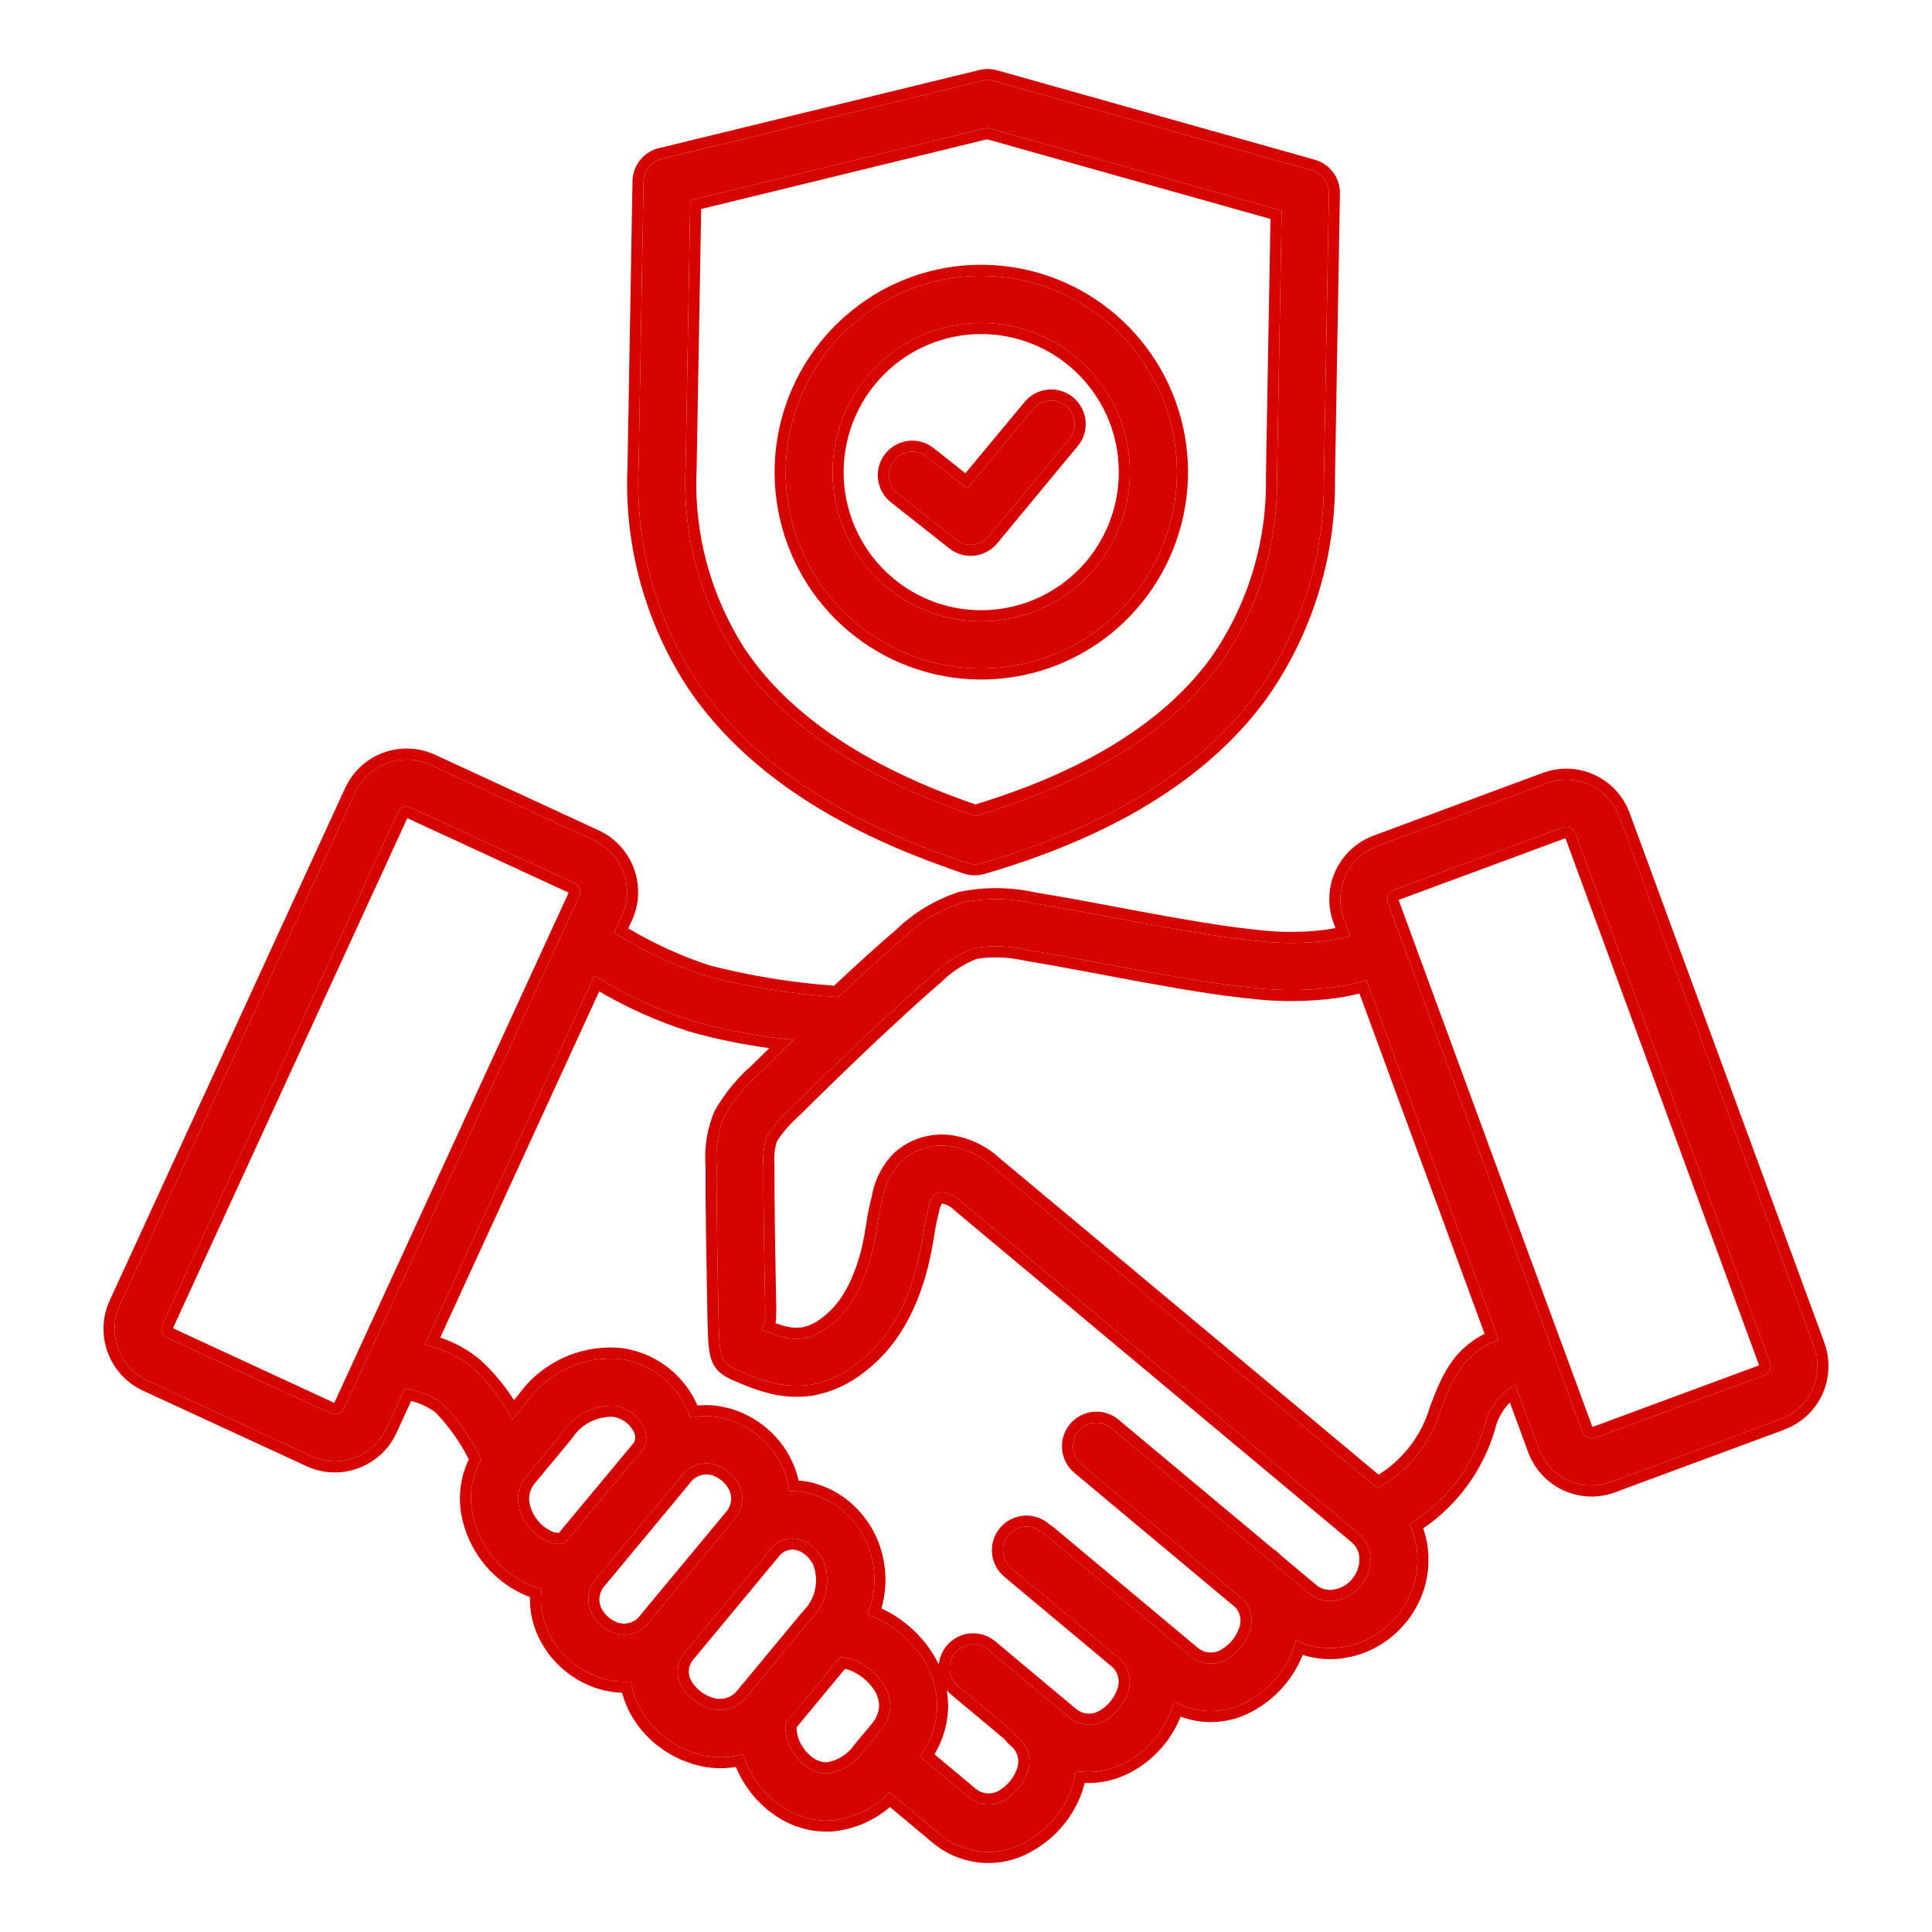
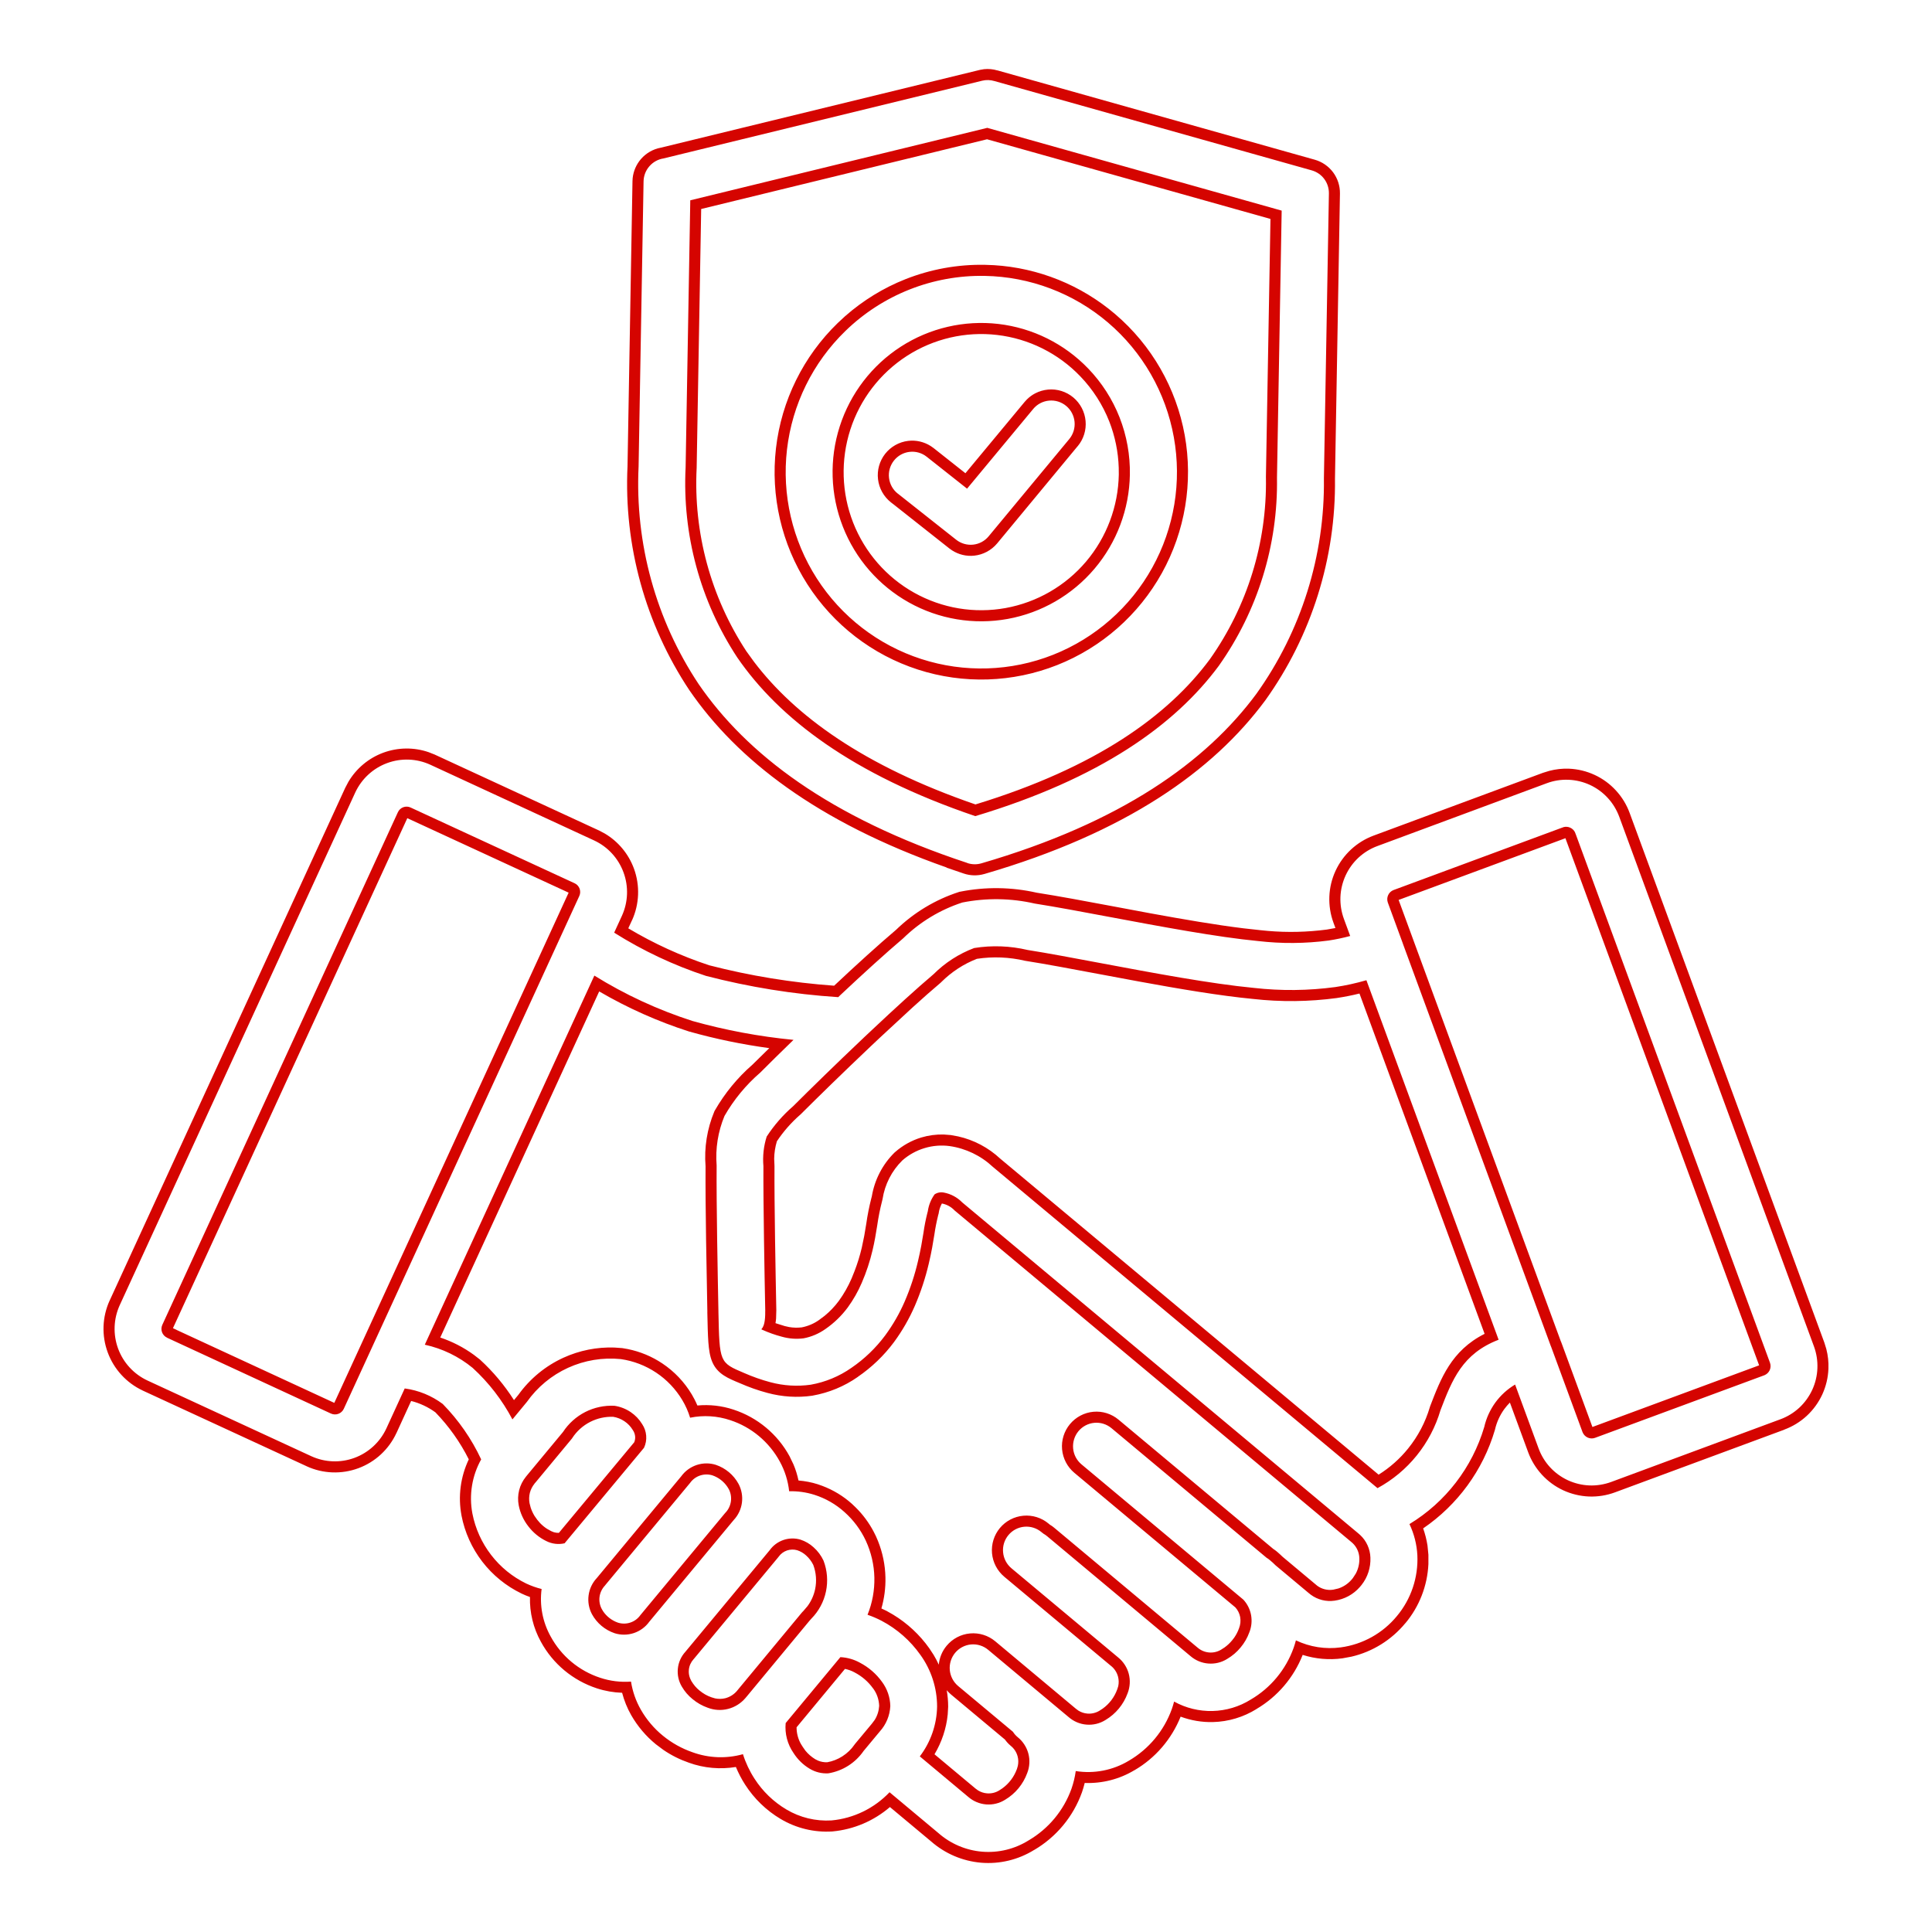
<svg xmlns="http://www.w3.org/2000/svg" width="56" height="56" viewBox="0 0 56 56" fill="none">
-   <path fill-rule="evenodd" clip-rule="evenodd" d="M31.542 10.682C30.85 9.962 29.93 9.506 28.94 9.39C27.95 9.275 26.95 9.507 26.111 10.048C25.273 10.589 24.647 11.405 24.341 12.357C24.035 13.309 24.067 14.338 24.432 15.269C24.797 16.2 25.473 16.975 26.344 17.462C27.214 17.949 28.227 18.118 29.208 17.94C30.189 17.762 31.078 17.248 31.724 16.486C32.37 15.724 32.732 14.76 32.75 13.76C32.76 13.193 32.659 12.629 32.452 12.1C32.245 11.572 31.935 11.09 31.542 10.682ZM26.023 14.308C25.881 14.197 25.79 14.033 25.769 13.854C25.747 13.675 25.798 13.495 25.909 13.353C26.02 13.211 26.183 13.119 26.361 13.098C26.54 13.076 26.72 13.127 26.861 13.239L28.031 14.164L29.948 11.854C30.005 11.785 30.075 11.728 30.154 11.687C30.233 11.645 30.32 11.62 30.409 11.612C30.498 11.604 30.587 11.613 30.673 11.64C30.758 11.667 30.837 11.71 30.905 11.767C30.974 11.825 31.031 11.895 31.072 11.974C31.113 12.054 31.139 12.14 31.147 12.23C31.155 12.319 31.145 12.409 31.119 12.494C31.092 12.58 31.049 12.659 30.992 12.728L28.655 15.547C28.542 15.683 28.381 15.769 28.205 15.787C28.03 15.805 27.854 15.754 27.716 15.645L26.026 14.309L26.023 14.308ZM18.819 47.008L21.266 44.06C21.396 43.922 21.479 43.747 21.505 43.559C21.53 43.37 21.496 43.179 21.407 43.011C21.265 42.751 21.03 42.554 20.749 42.459C20.569 42.402 20.375 42.404 20.195 42.463C20.015 42.523 19.858 42.637 19.746 42.791L17.3 45.739C17.17 45.877 17.086 46.052 17.061 46.24C17.035 46.429 17.069 46.62 17.158 46.788C17.3 47.048 17.535 47.245 17.816 47.34C17.996 47.397 18.191 47.395 18.371 47.336C18.551 47.276 18.708 47.162 18.819 47.008ZM4.843 38.775L9.594 40.973C9.662 41.004 9.739 41.006 9.809 40.98C9.843 40.968 9.875 40.948 9.901 40.923C9.928 40.899 9.949 40.869 9.965 40.835L16.791 25.972C16.807 25.939 16.815 25.903 16.817 25.866C16.818 25.829 16.812 25.793 16.8 25.758C16.787 25.724 16.768 25.692 16.743 25.665C16.718 25.638 16.688 25.616 16.654 25.601L11.903 23.407C11.87 23.391 11.834 23.382 11.797 23.381C11.76 23.379 11.723 23.385 11.688 23.398C11.654 23.411 11.623 23.43 11.596 23.455C11.569 23.48 11.548 23.51 11.533 23.543L4.705 38.401C4.674 38.469 4.671 38.547 4.697 38.617C4.723 38.686 4.775 38.742 4.842 38.773L4.843 38.775ZM22.775 49.941C22.744 50.249 22.825 50.558 23.001 50.812C23.119 50.998 23.278 51.153 23.466 51.266C23.629 51.365 23.819 51.412 24.009 51.401C24.215 51.367 24.412 51.292 24.588 51.18C24.764 51.068 24.915 50.922 25.034 50.75L25.502 50.187C25.686 49.985 25.793 49.724 25.806 49.451C25.801 49.198 25.717 48.953 25.566 48.75C25.399 48.517 25.179 48.327 24.925 48.194C24.751 48.098 24.557 48.043 24.359 48.033L22.773 49.946L22.775 49.941ZM23.458 46.985L21.657 49.159C21.638 49.179 21.619 49.201 21.603 49.223C21.471 49.376 21.296 49.485 21.101 49.534C20.907 49.584 20.701 49.571 20.513 49.499C20.354 49.443 20.206 49.359 20.076 49.251C19.95 49.15 19.843 49.025 19.762 48.885C19.669 48.728 19.629 48.546 19.648 48.365C19.666 48.183 19.743 48.013 19.865 47.879L22.312 44.931C22.41 44.794 22.549 44.692 22.709 44.637C22.868 44.583 23.041 44.579 23.202 44.627C23.343 44.673 23.472 44.748 23.581 44.848C23.703 44.956 23.801 45.088 23.87 45.235C23.979 45.52 24.004 45.831 23.941 46.129C23.879 46.428 23.731 46.702 23.517 46.918C23.496 46.939 23.476 46.962 23.458 46.985ZM44.955 39.023C44.965 39.047 44.974 39.071 44.982 39.096L45.871 41.512C45.898 41.581 45.951 41.637 46.018 41.668C46.086 41.699 46.163 41.702 46.232 41.677L51.141 39.862C51.209 39.835 51.265 39.782 51.296 39.715C51.326 39.647 51.329 39.57 51.304 39.5L45.681 24.2C45.669 24.174 45.658 24.146 45.649 24.118C45.62 24.062 45.572 24.017 45.514 23.991C45.456 23.964 45.391 23.958 45.329 23.972C45.302 23.983 45.275 23.993 45.248 24.001L40.391 25.799C40.357 25.812 40.326 25.832 40.299 25.857C40.273 25.882 40.251 25.912 40.236 25.946C40.205 26.013 40.202 26.09 40.227 26.161L40.648 27.309C40.653 27.32 40.657 27.332 40.661 27.343L40.661 27.347L44.954 39.024L44.955 39.023ZM15.285 42.753L16.318 41.508C16.479 41.262 16.701 41.062 16.963 40.928C17.224 40.795 17.516 40.733 17.809 40.747C17.979 40.772 18.14 40.835 18.282 40.931C18.416 41.022 18.53 41.141 18.614 41.28C18.681 41.38 18.721 41.495 18.73 41.615C18.74 41.736 18.718 41.856 18.667 41.965L16.365 44.733C16.185 44.775 15.996 44.751 15.831 44.667C15.629 44.568 15.453 44.423 15.316 44.244C15.175 44.065 15.078 43.855 15.035 43.631C15.007 43.486 15.012 43.337 15.048 43.193C15.084 43.05 15.152 42.917 15.245 42.802C15.259 42.786 15.272 42.77 15.285 42.753ZM25.029 30.084C25.116 30.003 25.202 29.921 25.288 29.841C25.933 29.234 26.569 28.653 27.059 28.238C27.394 27.904 27.795 27.645 28.237 27.479C28.753 27.396 29.28 27.416 29.788 27.536C30.355 27.625 31.116 27.768 31.934 27.922C33.425 28.202 35.1 28.516 36.344 28.635C37.13 28.724 37.924 28.716 38.708 28.61C39.011 28.564 39.312 28.498 39.606 28.412L43.438 38.833C42.383 39.239 42.091 39.996 41.753 40.876C41.612 41.355 41.378 41.8 41.065 42.188C40.752 42.576 40.366 42.897 39.928 43.135L28.778 33.822C28.432 33.498 27.996 33.288 27.527 33.22C27.282 33.187 27.033 33.207 26.797 33.279C26.56 33.35 26.341 33.472 26.155 33.635C25.848 33.937 25.646 34.331 25.581 34.758L25.567 34.815C25.507 35.048 25.46 35.285 25.426 35.524C25.39 35.752 25.35 35.996 25.291 36.24C25.215 36.563 25.111 36.878 24.979 37.182C24.871 37.435 24.734 37.675 24.572 37.898C24.392 38.14 24.174 38.351 23.926 38.522C23.736 38.657 23.52 38.749 23.292 38.792C23.081 38.819 22.867 38.803 22.662 38.745C22.468 38.694 22.279 38.627 22.097 38.545C22.002 38.506 22.189 38.584 22.18 38.011L22.181 37.987C22.16 36.945 22.122 34.872 22.128 33.801C22.103 33.511 22.135 33.22 22.223 32.944C22.437 32.615 22.696 32.318 22.992 32.062C23.489 31.566 24.221 30.85 24.976 30.135C24.993 30.121 25.009 30.106 25.024 30.09L25.029 30.084ZM37.562 47.548C37.544 47.621 37.521 47.693 37.496 47.765C37.27 48.396 36.829 48.927 36.251 49.264C35.92 49.471 35.539 49.584 35.149 49.594C34.759 49.604 34.374 49.51 34.032 49.321C34.014 49.393 33.991 49.464 33.967 49.535C33.741 50.166 33.3 50.697 32.722 51.034C32.26 51.313 31.714 51.42 31.181 51.335C31.157 51.509 31.116 51.68 31.058 51.846C30.832 52.477 30.391 53.008 29.814 53.345C29.412 53.596 28.94 53.711 28.468 53.672C27.997 53.633 27.55 53.442 27.195 53.128L25.784 51.949C25.34 52.416 24.743 52.706 24.103 52.766C23.643 52.794 23.186 52.683 22.791 52.447C22.42 52.226 22.105 51.922 21.871 51.558C21.727 51.337 21.614 51.097 21.535 50.846C21.053 50.98 20.542 50.961 20.073 50.79C19.761 50.682 19.47 50.52 19.214 50.31C18.957 50.101 18.741 49.845 18.576 49.557C18.432 49.306 18.335 49.029 18.29 48.742C17.989 48.764 17.686 48.727 17.399 48.632C16.784 48.431 16.269 48.002 15.96 47.432C15.728 47.014 15.636 46.532 15.699 46.058C15.546 46.02 15.397 45.967 15.254 45.9C14.854 45.706 14.505 45.422 14.234 45.069C13.963 44.717 13.777 44.306 13.692 43.868C13.591 43.332 13.681 42.777 13.947 42.301C13.669 41.706 13.292 41.163 12.832 40.694C12.509 40.453 12.13 40.298 11.731 40.245L11.199 41.404C11.016 41.799 10.684 42.105 10.277 42.256C9.869 42.407 9.419 42.39 9.024 42.209L4.272 40.014C3.879 39.83 3.573 39.498 3.423 39.089C3.273 38.68 3.29 38.228 3.47 37.832L10.297 22.971C10.481 22.576 10.812 22.27 11.22 22.119C11.627 21.968 12.078 21.985 12.473 22.166L17.224 24.362C17.618 24.546 17.923 24.878 18.073 25.287C18.224 25.696 18.207 26.148 18.027 26.544L17.802 27.034C18.634 27.558 19.527 27.979 20.461 28.286C21.717 28.612 23.001 28.819 24.296 28.903L24.354 28.847C25.009 28.231 25.662 27.637 26.18 27.197C26.664 26.724 27.25 26.369 27.893 26.16C28.587 26.022 29.303 26.032 29.992 26.19C30.62 26.289 31.373 26.43 32.181 26.582C33.639 26.855 35.277 27.163 36.469 27.277C37.147 27.356 37.831 27.351 38.508 27.262C38.72 27.23 38.929 27.186 39.136 27.13L38.953 26.633C38.879 26.43 38.845 26.215 38.853 25.999C38.862 25.784 38.913 25.572 39.003 25.376C39.093 25.18 39.221 25.004 39.379 24.857C39.538 24.711 39.723 24.597 39.925 24.523L44.835 22.702C45.036 22.627 45.251 22.593 45.466 22.602C45.681 22.611 45.892 22.662 46.087 22.752C46.282 22.843 46.458 22.971 46.603 23.13C46.749 23.288 46.862 23.474 46.937 23.677L52.579 39.028C52.653 39.231 52.687 39.446 52.678 39.662C52.67 39.877 52.619 40.089 52.529 40.285C52.438 40.481 52.311 40.657 52.153 40.804C51.994 40.95 51.809 41.064 51.607 41.138L46.699 42.956C46.497 43.03 46.283 43.064 46.068 43.056C45.853 43.047 45.642 42.996 45.446 42.906C45.251 42.815 45.075 42.687 44.929 42.528C44.784 42.37 44.67 42.184 44.596 41.981L43.916 40.132C43.692 40.265 43.497 40.443 43.343 40.654C43.19 40.866 43.08 41.106 43.022 41.361C42.673 42.537 41.901 43.541 40.854 44.176C40.989 44.46 41.067 44.767 41.083 45.081C41.112 45.722 40.901 46.352 40.489 46.844C40.081 47.34 39.5 47.664 38.864 47.75C38.42 47.81 37.968 47.74 37.564 47.547L37.562 47.548ZM36.714 45.154L32.218 41.397C32.079 41.281 31.901 41.225 31.721 41.241C31.542 41.257 31.376 41.344 31.26 41.483C31.145 41.622 31.089 41.801 31.105 41.982C31.121 42.162 31.208 42.328 31.346 42.444L36.04 46.367C36.155 46.492 36.232 46.646 36.263 46.813C36.293 46.98 36.277 47.153 36.214 47.31C36.156 47.472 36.07 47.621 35.96 47.752C35.852 47.885 35.72 47.996 35.573 48.083C35.409 48.187 35.216 48.234 35.022 48.218C34.829 48.203 34.646 48.125 34.5 47.997L30.35 44.527C30.317 44.499 30.281 44.475 30.244 44.454L30.187 44.409C30.049 44.293 29.87 44.237 29.691 44.253C29.511 44.269 29.345 44.356 29.23 44.495C29.114 44.634 29.058 44.813 29.075 44.993C29.091 45.174 29.178 45.34 29.316 45.456L32.406 48.038C32.557 48.159 32.667 48.325 32.717 48.513C32.767 48.701 32.755 48.9 32.684 49.081C32.566 49.405 32.34 49.678 32.045 49.854C31.88 49.958 31.687 50.005 31.494 49.989C31.301 49.974 31.118 49.896 30.972 49.768L28.643 47.821C28.505 47.705 28.326 47.649 28.146 47.665C27.967 47.682 27.801 47.769 27.685 47.908C27.57 48.047 27.514 48.227 27.53 48.407C27.547 48.588 27.634 48.754 27.772 48.87L29.36 50.196C29.397 50.254 29.442 50.306 29.495 50.35C29.647 50.471 29.756 50.638 29.807 50.825C29.857 51.013 29.846 51.212 29.774 51.394C29.656 51.717 29.43 51.99 29.135 52.166C28.971 52.27 28.778 52.317 28.584 52.302C28.391 52.286 28.208 52.209 28.062 52.081L26.661 50.91C26.977 50.495 27.153 49.989 27.162 49.467C27.162 48.927 26.992 48.402 26.677 47.966C26.385 47.553 26 47.215 25.554 46.98C25.422 46.911 25.286 46.853 25.146 46.805C25.285 46.463 25.352 46.096 25.344 45.727C25.336 45.358 25.251 44.995 25.097 44.66C24.95 44.344 24.74 44.062 24.48 43.83C24.228 43.602 23.93 43.431 23.606 43.328C23.369 43.253 23.122 43.218 22.874 43.225C22.841 42.923 22.75 42.631 22.604 42.365C22.294 41.795 21.78 41.365 21.165 41.164C20.791 41.039 20.39 41.014 20.003 41.093C19.949 40.915 19.873 40.743 19.777 40.583C19.587 40.265 19.328 39.992 19.02 39.787C18.711 39.581 18.361 39.447 17.995 39.394C17.472 39.341 16.945 39.428 16.466 39.646C15.988 39.864 15.576 40.205 15.272 40.635L14.853 41.142C14.557 40.581 14.167 40.076 13.7 39.649C13.297 39.318 12.822 39.088 12.313 38.977L17.228 28.278C18.118 28.831 19.072 29.272 20.069 29.593C21.028 29.862 22.009 30.045 23 30.141C22.633 30.497 22.301 30.824 22.036 31.09C21.622 31.447 21.272 31.872 21 32.346C20.811 32.8 20.733 33.292 20.772 33.782C20.763 34.906 20.804 36.978 20.824 38.011L20.824 38.029C20.855 39.494 20.855 39.495 21.569 39.797C21.815 39.905 22.069 39.995 22.328 40.064C22.71 40.167 23.11 40.192 23.501 40.136C23.925 40.061 24.328 39.894 24.681 39.646C25.056 39.39 25.386 39.072 25.658 38.707C25.883 38.401 26.073 38.071 26.224 37.722C26.387 37.344 26.516 36.952 26.609 36.552C26.688 36.22 26.73 35.966 26.767 35.734C26.794 35.543 26.831 35.353 26.878 35.166L26.893 35.109C26.918 34.933 26.985 34.765 27.089 34.62C27.128 34.593 27.173 34.575 27.22 34.566C27.267 34.557 27.315 34.558 27.362 34.568C27.56 34.606 27.742 34.703 27.884 34.846L27.896 34.857L39.368 44.443C39.385 44.46 39.404 44.476 39.424 44.492C39.514 44.575 39.587 44.676 39.638 44.789C39.689 44.901 39.718 45.022 39.722 45.146C39.734 45.433 39.644 45.715 39.466 45.94C39.448 45.959 39.431 45.979 39.416 46C39.228 46.216 38.969 46.356 38.686 46.396C38.441 46.432 38.191 46.37 37.992 46.222C37.971 46.203 37.949 46.185 37.926 46.169L36.973 45.372C36.921 45.319 36.865 45.268 36.805 45.219C36.776 45.194 36.745 45.172 36.713 45.153L36.714 45.154ZM21.369 19.056C20.298 17.426 19.774 15.495 19.873 13.545L20.008 5.806L28.617 3.706L37.15 6.105L37.014 13.844C37.046 15.797 36.454 17.708 35.327 19.3C34.054 21.018 31.882 22.57 28.269 23.656C24.697 22.444 22.58 20.818 21.369 19.056ZM28.038 25.013C24.029 23.691 21.637 21.85 20.249 19.827C19.012 17.965 18.403 15.755 18.51 13.52L18.654 5.256C18.657 5.096 18.716 4.941 18.822 4.82C18.927 4.699 19.071 4.618 19.229 4.593L28.471 2.339C28.586 2.311 28.708 2.315 28.822 2.349L38.021 4.938C38.166 4.979 38.294 5.066 38.384 5.187C38.474 5.308 38.521 5.455 38.519 5.606L38.374 13.868C38.403 16.105 37.717 18.293 36.417 20.111C34.957 22.083 32.5 23.843 28.443 25.025C28.31 25.063 28.168 25.06 28.036 25.015L28.038 25.013ZM28.542 7.997C29.854 8.02 31.118 8.498 32.117 9.35C33.117 10.203 33.791 11.377 34.024 12.672C34.258 13.968 34.037 15.305 33.398 16.455C32.76 17.605 31.743 18.497 30.523 18.98C29.302 19.463 27.952 19.506 26.704 19.102C25.455 18.698 24.385 17.872 23.675 16.765C22.965 15.658 22.66 14.338 22.811 13.03C22.963 11.722 23.561 10.508 24.505 9.593C25.04 9.073 25.672 8.665 26.365 8.391C27.058 8.117 27.798 7.983 28.542 7.997Z" fill="#D50400" />
  <path d="M45.479 22.281C45.736 22.292 45.988 22.353 46.221 22.461C46.455 22.569 46.665 22.723 46.839 22.913C47.013 23.102 47.149 23.324 47.237 23.566L52.88 38.917L52.937 39.102C52.985 39.288 53.006 39.481 52.998 39.675C52.988 39.932 52.927 40.185 52.82 40.419C52.712 40.653 52.559 40.864 52.37 41.039C52.181 41.214 51.959 41.349 51.718 41.438L51.719 41.44L46.81 43.257C46.569 43.346 46.312 43.387 46.055 43.377C45.798 43.366 45.545 43.305 45.311 43.197C45.078 43.089 44.868 42.935 44.693 42.745C44.519 42.556 44.383 42.334 44.294 42.092L43.765 40.654C43.707 40.713 43.652 40.776 43.603 40.843C43.475 41.02 43.383 41.22 43.334 41.433L43.332 41.443L43.329 41.452C42.984 42.616 42.248 43.621 41.251 44.301C41.308 44.463 41.351 44.63 41.377 44.8L41.403 45.065L41.403 45.336C41.374 45.962 41.141 46.565 40.736 47.049L40.735 47.048C40.332 47.536 39.783 47.877 39.173 48.019L38.907 48.068C38.52 48.12 38.128 48.085 37.759 47.968C37.499 48.625 37.03 49.177 36.42 49.536L36.421 49.537C36.041 49.773 35.604 49.904 35.157 49.915C34.837 49.923 34.519 49.868 34.221 49.758C33.959 50.409 33.491 50.957 32.883 51.311L32.882 51.31C32.446 51.573 31.945 51.699 31.441 51.68C31.418 51.772 31.392 51.863 31.361 51.952L31.36 51.954C31.108 52.656 30.617 53.247 29.975 53.623L29.974 53.622C29.515 53.906 28.979 54.036 28.442 53.992C27.904 53.947 27.394 53.73 26.988 53.374L25.795 52.378C25.329 52.779 24.749 53.027 24.132 53.085L24.122 53.086C23.599 53.118 23.077 52.992 22.626 52.723C22.212 52.477 21.861 52.137 21.6 51.732C21.494 51.569 21.405 51.396 21.33 51.217C20.874 51.292 20.405 51.251 19.968 51.093C19.707 51.003 19.459 50.879 19.232 50.724L19.011 50.559C18.724 50.325 18.482 50.039 18.297 49.717C18.18 49.513 18.092 49.293 18.032 49.066C17.783 49.058 17.537 49.015 17.299 48.937C16.606 48.71 16.025 48.227 15.677 47.585C15.457 47.188 15.35 46.74 15.361 46.29C15.278 46.261 15.196 46.228 15.117 46.19L15.114 46.188C14.669 45.973 14.281 45.657 13.979 45.265C13.678 44.873 13.471 44.416 13.377 43.93L13.377 43.928C13.272 43.375 13.348 42.805 13.588 42.3C13.337 41.799 13.01 41.339 12.62 40.937C12.408 40.783 12.169 40.671 11.917 40.608L11.491 41.538L11.489 41.54C11.271 42.011 10.875 42.377 10.388 42.557C9.901 42.737 9.362 42.718 8.89 42.501L8.889 42.5L4.137 40.306L4.136 40.305C3.666 40.085 3.301 39.687 3.122 39.199C2.942 38.711 2.962 38.172 3.177 37.699L3.178 37.698L10.006 22.837L10.097 22.664C10.326 22.276 10.682 21.976 11.108 21.818C11.535 21.661 12 21.656 12.426 21.803L12.606 21.874L12.607 21.875L17.358 24.07L17.36 24.07L17.531 24.161C17.919 24.391 18.218 24.749 18.375 25.176C18.554 25.664 18.534 26.204 18.319 26.677L18.317 26.678L18.211 26.908C18.952 27.35 19.739 27.71 20.559 27.98C21.745 28.286 22.956 28.483 24.178 28.571C24.819 27.968 25.459 27.387 25.972 26.952C26.488 26.452 27.111 26.076 27.794 25.855L27.812 25.849L27.831 25.846C28.564 25.7 29.319 25.71 30.048 25.875C30.68 25.974 31.436 26.115 32.24 26.266L33.357 26.475C34.298 26.647 35.241 26.809 36.039 26.907L36.499 26.958L36.505 26.959L36.75 26.983C37.319 27.032 37.892 27.018 38.459 26.944C38.543 26.931 38.626 26.916 38.708 26.899L38.651 26.744C38.562 26.502 38.522 26.244 38.532 25.986C38.542 25.729 38.603 25.476 38.711 25.242C38.819 25.008 38.972 24.797 39.161 24.622C39.35 24.447 39.571 24.311 39.813 24.221L44.722 22.401L44.907 22.344C45.093 22.295 45.286 22.273 45.479 22.281ZM45.466 22.602C45.251 22.593 45.036 22.627 44.835 22.702L39.925 24.523C39.723 24.597 39.538 24.711 39.379 24.857C39.221 25.004 39.093 25.18 39.003 25.376C38.913 25.572 38.862 25.784 38.853 25.999C38.845 26.215 38.879 26.43 38.953 26.633L39.136 27.13C38.929 27.186 38.72 27.23 38.508 27.262C37.831 27.351 37.147 27.356 36.469 27.277C35.277 27.163 33.639 26.855 32.181 26.582C31.373 26.43 30.62 26.289 29.992 26.19C29.303 26.032 28.587 26.022 27.893 26.16C27.25 26.369 26.664 26.724 26.18 27.197C25.662 27.637 25.009 28.231 24.354 28.847L24.296 28.903C23.001 28.819 21.717 28.612 20.461 28.286C19.527 27.979 18.634 27.558 17.802 27.034L18.027 26.544C18.207 26.148 18.224 25.696 18.073 25.287C17.923 24.878 17.618 24.546 17.224 24.362L12.473 22.166C12.078 21.985 11.627 21.968 11.22 22.119C10.812 22.27 10.481 22.576 10.297 22.971L3.47 37.832C3.29 38.228 3.273 38.68 3.423 39.089C3.573 39.498 3.879 39.83 4.272 40.014L9.024 42.209C9.419 42.39 9.869 42.407 10.277 42.256C10.684 42.105 11.016 41.799 11.199 41.404L11.731 40.245C12.13 40.298 12.509 40.453 12.832 40.694C13.292 41.163 13.669 41.706 13.947 42.301C13.681 42.777 13.591 43.332 13.692 43.868C13.777 44.306 13.963 44.717 14.234 45.069C14.505 45.422 14.854 45.706 15.254 45.9C15.397 45.967 15.546 46.02 15.699 46.058C15.636 46.532 15.728 47.014 15.96 47.432C16.269 48.002 16.784 48.431 17.399 48.632C17.686 48.727 17.989 48.764 18.29 48.742C18.335 49.029 18.432 49.306 18.576 49.557C18.741 49.845 18.957 50.101 19.214 50.31C19.47 50.52 19.761 50.682 20.073 50.79C20.542 50.961 21.053 50.98 21.535 50.846C21.614 51.097 21.727 51.337 21.871 51.558C22.105 51.922 22.42 52.226 22.791 52.447C23.186 52.683 23.643 52.794 24.103 52.766C24.743 52.706 25.34 52.416 25.784 51.949L27.195 53.128C27.55 53.442 27.997 53.633 28.468 53.672C28.94 53.711 29.412 53.596 29.814 53.345C30.391 53.008 30.832 52.477 31.058 51.846C31.116 51.68 31.157 51.509 31.181 51.335C31.714 51.42 32.26 51.313 32.722 51.034C33.3 50.697 33.741 50.166 33.967 49.535C33.991 49.464 34.014 49.393 34.032 49.321C34.374 49.51 34.759 49.604 35.149 49.594C35.539 49.584 35.92 49.471 36.251 49.264C36.829 48.927 37.27 48.396 37.496 47.765C37.521 47.693 37.544 47.621 37.562 47.548L37.564 47.547C37.968 47.74 38.42 47.81 38.864 47.75C39.5 47.664 40.081 47.34 40.489 46.844C40.901 46.352 41.112 45.722 41.083 45.081C41.067 44.767 40.989 44.46 40.854 44.176C41.901 43.541 42.673 42.537 43.022 41.361C43.08 41.106 43.19 40.866 43.343 40.654C43.497 40.443 43.692 40.265 43.916 40.132L44.596 41.981C44.67 42.184 44.783 42.37 44.929 42.529C45.074 42.687 45.251 42.815 45.446 42.906C45.642 42.996 45.853 43.047 46.068 43.056C46.283 43.064 46.497 43.03 46.699 42.956L51.607 41.138C51.809 41.064 51.994 40.95 52.153 40.804C52.311 40.657 52.438 40.481 52.529 40.285C52.619 40.089 52.67 39.877 52.678 39.662C52.687 39.446 52.653 39.231 52.579 39.028L46.936 23.677C46.861 23.475 46.749 23.288 46.603 23.13C46.458 22.971 46.282 22.843 46.087 22.752C45.892 22.662 45.681 22.611 45.466 22.602ZM17.228 28.278C18.118 28.831 19.072 29.272 20.069 29.593C21.028 29.862 22.009 30.045 23 30.141C22.633 30.497 22.301 30.824 22.036 31.09C21.622 31.447 21.272 31.872 21 32.346C20.811 32.8 20.733 33.292 20.772 33.782C20.763 34.906 20.804 36.978 20.824 38.011L20.824 38.029C20.855 39.494 20.855 39.495 21.569 39.797C21.815 39.905 22.069 39.995 22.328 40.064C22.71 40.167 23.11 40.192 23.501 40.136C23.925 40.061 24.328 39.894 24.681 39.646C25.056 39.39 25.386 39.072 25.658 38.707C25.883 38.401 26.073 38.071 26.224 37.722C26.387 37.344 26.516 36.952 26.609 36.552C26.688 36.22 26.73 35.966 26.767 35.734C26.794 35.543 26.831 35.353 26.878 35.166L26.893 35.109C26.918 34.933 26.985 34.765 27.089 34.62C27.128 34.593 27.173 34.575 27.22 34.566C27.267 34.557 27.315 34.558 27.362 34.568C27.56 34.606 27.742 34.703 27.884 34.846L27.896 34.857L39.368 44.443C39.385 44.46 39.404 44.476 39.424 44.492C39.514 44.575 39.587 44.676 39.638 44.789C39.689 44.901 39.718 45.022 39.722 45.146C39.734 45.433 39.644 45.715 39.466 45.94C39.448 45.959 39.431 45.979 39.416 46C39.228 46.216 38.969 46.356 38.686 46.396C38.441 46.432 38.191 46.37 37.992 46.222C37.971 46.203 37.949 46.185 37.926 46.169L36.973 45.372C36.921 45.319 36.865 45.268 36.805 45.219C36.776 45.194 36.745 45.172 36.713 45.153L36.714 45.154L32.218 41.397C32.079 41.281 31.901 41.225 31.721 41.241C31.542 41.257 31.376 41.344 31.26 41.483C31.145 41.622 31.089 41.801 31.105 41.982C31.121 42.162 31.208 42.328 31.346 42.444L36.04 46.367C36.155 46.492 36.232 46.646 36.263 46.813C36.293 46.98 36.277 47.153 36.214 47.31C36.156 47.472 36.07 47.621 35.96 47.752C35.852 47.885 35.72 47.996 35.573 48.083C35.409 48.187 35.216 48.234 35.022 48.218C34.829 48.203 34.646 48.125 34.5 47.997L30.35 44.527C30.317 44.499 30.281 44.475 30.244 44.454L30.187 44.409C30.049 44.293 29.87 44.237 29.691 44.253C29.511 44.269 29.345 44.356 29.23 44.495C29.114 44.634 29.058 44.813 29.075 44.993C29.091 45.174 29.178 45.34 29.316 45.456L32.406 48.038C32.557 48.159 32.667 48.325 32.717 48.513C32.767 48.701 32.755 48.9 32.684 49.081C32.566 49.405 32.34 49.678 32.045 49.854C31.88 49.958 31.687 50.005 31.494 49.989C31.301 49.974 31.118 49.896 30.972 49.768L28.643 47.821C28.505 47.705 28.326 47.649 28.146 47.665C27.967 47.682 27.801 47.769 27.685 47.908C27.57 48.047 27.514 48.227 27.53 48.407C27.547 48.588 27.634 48.754 27.772 48.87L29.36 50.196C29.397 50.254 29.442 50.306 29.495 50.35C29.647 50.471 29.756 50.638 29.807 50.825C29.857 51.013 29.846 51.212 29.774 51.394C29.656 51.717 29.43 51.99 29.135 52.166C28.971 52.27 28.778 52.317 28.584 52.302C28.391 52.286 28.208 52.209 28.062 52.081L26.661 50.91C26.977 50.495 27.153 49.989 27.162 49.467C27.162 48.927 26.992 48.402 26.677 47.966C26.385 47.553 26 47.215 25.554 46.98C25.422 46.911 25.286 46.853 25.146 46.805C25.285 46.463 25.352 46.096 25.344 45.727C25.336 45.358 25.251 44.995 25.097 44.66C24.95 44.344 24.74 44.062 24.48 43.83C24.228 43.602 23.93 43.431 23.606 43.328C23.369 43.253 23.122 43.218 22.874 43.225C22.841 42.923 22.75 42.631 22.604 42.365C22.294 41.795 21.78 41.365 21.165 41.164C20.791 41.039 20.39 41.014 20.003 41.093C19.949 40.915 19.873 40.743 19.777 40.583C19.587 40.265 19.328 39.992 19.02 39.787C18.711 39.581 18.361 39.447 17.995 39.394C17.472 39.341 16.945 39.428 16.466 39.646C15.988 39.864 15.576 40.205 15.272 40.635L14.853 41.142C14.557 40.581 14.167 40.076 13.7 39.649C13.297 39.318 12.822 39.088 12.313 38.977L17.228 28.278ZM27.442 48.992C27.468 49.148 27.483 49.306 27.483 49.466L27.483 49.472L27.47 49.693C27.43 50.102 27.297 50.496 27.087 50.849L28.267 51.835L28.273 51.84L28.348 51.895C28.427 51.944 28.516 51.974 28.61 51.981C28.734 51.991 28.858 51.962 28.964 51.895L28.97 51.891L29.054 51.836C29.245 51.698 29.391 51.506 29.473 51.283L29.476 51.276L29.502 51.186C29.522 51.095 29.521 50.999 29.496 50.908C29.464 50.787 29.393 50.679 29.295 50.602L29.29 50.597C29.228 50.545 29.175 50.486 29.128 50.421L27.566 49.116C27.521 49.078 27.479 49.037 27.442 48.992ZM24.359 48.033C24.557 48.043 24.751 48.098 24.925 48.194C25.179 48.327 25.399 48.517 25.566 48.75C25.717 48.953 25.801 49.198 25.806 49.451C25.793 49.724 25.686 49.985 25.502 50.187L25.034 50.75C24.915 50.922 24.764 51.068 24.588 51.18C24.412 51.292 24.215 51.367 24.009 51.401C23.819 51.412 23.629 51.365 23.466 51.266C23.278 51.153 23.119 50.998 23.001 50.812C22.825 50.559 22.744 50.251 22.773 49.944L24.359 48.033ZM23.089 50.067C23.089 50.238 23.133 50.407 23.218 50.555L23.265 50.629L23.272 50.64L23.345 50.744C23.425 50.842 23.522 50.926 23.63 50.992L23.715 51.034C23.798 51.068 23.888 51.083 23.978 51.08C24.133 51.052 24.282 50.994 24.415 50.909C24.554 50.82 24.675 50.705 24.769 50.568L24.777 50.556L24.787 50.544L25.255 49.982L25.264 49.972L25.353 49.854C25.43 49.732 25.474 49.592 25.483 49.446C25.477 49.264 25.417 49.087 25.309 48.941L25.305 48.938C25.167 48.745 24.985 48.588 24.776 48.479L24.769 48.475C24.682 48.427 24.588 48.394 24.492 48.374L23.089 50.067ZM22.709 44.637C22.868 44.583 23.041 44.579 23.202 44.627C23.343 44.673 23.472 44.748 23.581 44.848C23.703 44.956 23.801 45.088 23.87 45.235C23.979 45.52 24.004 45.831 23.941 46.129C23.879 46.428 23.731 46.702 23.517 46.918C23.496 46.939 23.476 46.962 23.458 46.985L21.657 49.159C21.638 49.179 21.619 49.201 21.603 49.223C21.471 49.376 21.296 49.485 21.101 49.534C20.907 49.584 20.701 49.571 20.513 49.499C20.354 49.443 20.206 49.359 20.076 49.251C19.95 49.15 19.843 49.025 19.762 48.885C19.669 48.728 19.629 48.546 19.648 48.365C19.666 48.183 19.743 48.013 19.865 47.879L22.312 44.931C22.41 44.794 22.549 44.692 22.709 44.637ZM12.761 38.769C13.108 38.885 13.437 39.054 13.734 39.27L13.903 39.401L13.91 39.406L13.916 39.412C14.294 39.758 14.623 40.152 14.898 40.583L15.024 40.431C15.359 39.964 15.81 39.592 16.332 39.354C16.796 39.142 17.302 39.042 17.809 39.059L18.027 39.075L18.04 39.076L18.194 39.103C18.552 39.175 18.893 39.316 19.198 39.52C19.546 39.752 19.837 40.059 20.052 40.419L20.129 40.558C20.16 40.617 20.188 40.678 20.214 40.739C20.567 40.706 20.924 40.746 21.263 40.859C21.956 41.086 22.537 41.57 22.886 42.211L22.998 42.444C23.063 42.595 23.11 42.752 23.145 42.913C23.334 42.929 23.522 42.964 23.703 43.022L23.839 43.07C24.153 43.189 24.444 43.365 24.694 43.59L24.8 43.691C25.009 43.897 25.185 44.134 25.322 44.393L25.388 44.525L25.449 44.667C25.583 45.002 25.657 45.359 25.665 45.721C25.672 46.026 25.632 46.33 25.548 46.622L25.702 46.695L25.703 46.696L25.884 46.799C26.298 47.049 26.656 47.382 26.937 47.778L27.061 47.967C27.117 48.059 27.166 48.154 27.211 48.251C27.23 48.051 27.308 47.86 27.438 47.704C27.608 47.499 27.852 47.37 28.117 47.346C28.382 47.322 28.645 47.404 28.849 47.575L31.177 49.522L31.183 49.527L31.258 49.583C31.337 49.632 31.426 49.662 31.519 49.669C31.643 49.679 31.768 49.649 31.874 49.583L31.881 49.578L31.964 49.524C32.155 49.387 32.301 49.194 32.382 48.971L32.385 48.963L32.413 48.874C32.433 48.782 32.43 48.687 32.406 48.596C32.373 48.474 32.303 48.367 32.206 48.289L32.199 48.284L29.11 45.703C28.906 45.532 28.778 45.287 28.754 45.022C28.731 44.758 28.813 44.494 28.983 44.29C29.153 44.086 29.397 43.958 29.662 43.934C29.926 43.91 30.19 43.992 30.393 44.162L30.431 44.194C30.475 44.22 30.517 44.248 30.555 44.281L34.705 47.751L34.712 47.756C34.806 47.839 34.924 47.888 35.048 47.898C35.172 47.908 35.296 47.878 35.402 47.812L35.409 47.807L35.493 47.753C35.575 47.694 35.648 47.626 35.712 47.548L35.714 47.546L35.775 47.467C35.832 47.385 35.878 47.296 35.912 47.201L35.915 47.193C35.955 47.091 35.966 46.979 35.947 46.871C35.927 46.767 35.88 46.672 35.81 46.593L31.14 42.69C30.937 42.52 30.809 42.275 30.785 42.011C30.761 41.746 30.844 41.482 31.014 41.278C31.184 41.074 31.428 40.945 31.692 40.921C31.957 40.897 32.219 40.98 32.423 41.151L36.906 44.896C36.942 44.919 36.977 44.945 37.01 44.972C37.069 45.022 37.125 45.074 37.179 45.126L38.132 45.923C38.149 45.936 38.165 45.95 38.181 45.964C38.313 46.061 38.477 46.102 38.639 46.078L38.641 46.078L38.792 46.043C38.939 45.995 39.071 45.908 39.174 45.789C39.187 45.773 39.2 45.757 39.213 45.742L39.299 45.61C39.372 45.473 39.408 45.317 39.401 45.16L39.401 45.157C39.398 45.076 39.379 44.996 39.345 44.922C39.312 44.849 39.264 44.782 39.205 44.727C39.19 44.715 39.175 44.702 39.161 44.689L27.69 35.103L27.688 35.101L27.676 35.091L27.665 35.082L27.656 35.072C27.559 34.975 27.436 34.909 27.301 34.884C27.255 34.968 27.224 35.06 27.21 35.155L27.208 35.172L27.203 35.189L27.188 35.242L27.189 35.243C27.145 35.42 27.11 35.599 27.084 35.78L27.083 35.786C27.046 36.019 27.003 36.283 26.921 36.627C26.823 37.045 26.688 37.454 26.518 37.849C26.357 38.219 26.155 38.572 25.916 38.897L25.915 38.899C25.623 39.292 25.268 39.632 24.864 39.909L24.865 39.91C24.474 40.184 24.028 40.368 23.558 40.452L23.546 40.455C23.111 40.517 22.668 40.489 22.244 40.374C21.969 40.301 21.7 40.205 21.439 40.09C21.119 39.955 20.797 39.836 20.644 39.473C20.576 39.312 20.549 39.122 20.532 38.904C20.516 38.683 20.51 38.398 20.502 38.036L20.503 38.017L20.466 35.935C20.454 35.158 20.447 34.368 20.451 33.805C20.408 33.265 20.495 32.722 20.703 32.222L20.711 32.204L20.721 32.186C21.008 31.687 21.375 31.239 21.809 30.861C21.953 30.717 22.119 30.556 22.298 30.381C21.516 30.274 20.742 30.115 19.982 29.901L19.97 29.898C19.063 29.607 18.191 29.217 17.368 28.737L12.761 38.769ZM23.107 44.934C23.011 44.906 22.907 44.909 22.812 44.941C22.716 44.974 22.631 45.036 22.571 45.12L22.565 45.128L22.558 45.137L20.112 48.084L20.102 48.095C20.026 48.179 19.978 48.285 19.967 48.398C19.958 48.482 19.97 48.567 20.001 48.645L20.037 48.721L20.039 48.724L20.089 48.801C20.124 48.851 20.164 48.898 20.208 48.941L20.277 49.002L20.28 49.004L20.358 49.063C20.412 49.101 20.469 49.133 20.528 49.16L20.619 49.196L20.628 49.199L20.725 49.228C20.823 49.249 20.925 49.248 21.023 49.224C21.153 49.19 21.271 49.117 21.359 49.014C21.375 48.994 21.392 48.973 21.409 48.953L23.21 46.78C23.235 46.748 23.262 46.718 23.288 46.693L23.406 46.555C23.514 46.41 23.589 46.242 23.627 46.063C23.676 45.828 23.657 45.584 23.573 45.359C23.522 45.256 23.452 45.163 23.367 45.087L23.365 45.085C23.291 45.017 23.203 44.966 23.107 44.934ZM20.195 42.463C20.375 42.404 20.569 42.402 20.749 42.459C21.03 42.554 21.265 42.751 21.407 43.011C21.496 43.179 21.53 43.37 21.505 43.559C21.479 43.747 21.396 43.922 21.266 44.06L18.819 47.008C18.708 47.162 18.551 47.276 18.371 47.336C18.191 47.395 17.996 47.397 17.816 47.34C17.535 47.245 17.3 47.048 17.158 46.788C17.069 46.62 17.035 46.429 17.061 46.24C17.086 46.052 17.17 45.877 17.3 45.739L19.746 42.791C19.858 42.637 20.015 42.523 20.195 42.463ZM20.65 42.764C20.534 42.728 20.41 42.73 20.294 42.768C20.178 42.806 20.077 42.88 20.005 42.98L19.999 42.988L19.992 42.996L17.546 45.943L17.54 45.952L17.534 45.959C17.45 46.048 17.395 46.162 17.378 46.284C17.362 46.404 17.384 46.526 17.44 46.634L17.481 46.703C17.585 46.857 17.737 46.973 17.913 47.034C18.029 47.07 18.154 47.07 18.27 47.031C18.386 46.993 18.487 46.919 18.559 46.819L18.565 46.811L18.572 46.803L21.018 43.856L21.032 43.841C21.116 43.752 21.169 43.638 21.186 43.516C21.202 43.395 21.181 43.273 21.125 43.165L21.083 43.096C20.979 42.942 20.827 42.825 20.65 42.764ZM17.809 40.747C17.979 40.772 18.14 40.835 18.282 40.931C18.416 41.022 18.53 41.141 18.614 41.28C18.681 41.38 18.721 41.495 18.73 41.615C18.74 41.736 18.718 41.856 18.667 41.965L16.365 44.733C16.185 44.775 15.996 44.751 15.831 44.667C15.629 44.568 15.453 44.423 15.316 44.244C15.175 44.065 15.078 43.855 15.035 43.631C15.007 43.486 15.012 43.337 15.048 43.193C15.084 43.05 15.152 42.917 15.245 42.802C15.259 42.786 15.272 42.77 15.285 42.753L16.318 41.508C16.479 41.262 16.701 41.062 16.963 40.928C17.224 40.795 17.516 40.733 17.809 40.747ZM17.776 41.067C17.545 41.058 17.315 41.109 17.108 41.214C16.896 41.322 16.716 41.484 16.586 41.684L16.576 41.699L15.532 42.958C15.52 42.972 15.507 42.988 15.492 43.004L15.493 43.005C15.43 43.083 15.383 43.174 15.358 43.272C15.334 43.369 15.331 43.471 15.349 43.57L15.382 43.698C15.409 43.781 15.446 43.861 15.491 43.936L15.567 44.044L15.571 44.05L15.656 44.149C15.717 44.212 15.785 44.268 15.858 44.315L15.972 44.378L15.977 44.381L16.053 44.412C16.101 44.426 16.15 44.432 16.199 44.431L18.384 41.804C18.404 41.752 18.415 41.696 18.41 41.64C18.405 41.575 18.383 41.512 18.347 41.458L18.339 41.446C18.28 41.347 18.198 41.262 18.103 41.198L18.1 41.196C18.003 41.13 17.892 41.086 17.776 41.067ZM28.237 27.479C28.753 27.396 29.28 27.416 29.788 27.536C30.355 27.625 31.116 27.768 31.934 27.922C33.425 28.202 35.1 28.516 36.344 28.635C37.13 28.724 37.924 28.716 38.708 28.61C39.011 28.564 39.312 28.498 39.606 28.412L43.438 38.833C42.383 39.239 42.091 39.996 41.753 40.876C41.612 41.355 41.378 41.8 41.065 42.188C40.752 42.576 40.366 42.897 39.928 43.135L28.778 33.822C28.432 33.498 27.996 33.288 27.527 33.22C27.282 33.187 27.033 33.207 26.797 33.279C26.56 33.35 26.341 33.472 26.155 33.635C25.848 33.937 25.646 34.331 25.581 34.758L25.567 34.815C25.507 35.048 25.46 35.285 25.426 35.524C25.39 35.752 25.35 35.996 25.291 36.24C25.215 36.563 25.111 36.878 24.979 37.182C24.871 37.435 24.734 37.675 24.572 37.898C24.392 38.14 24.174 38.351 23.926 38.522C23.736 38.657 23.52 38.749 23.292 38.792C23.081 38.819 22.867 38.803 22.662 38.745C22.468 38.694 22.279 38.627 22.097 38.545C22.002 38.506 22.189 38.584 22.18 38.011L22.181 37.987C22.16 36.945 22.122 34.872 22.128 33.801C22.103 33.511 22.135 33.22 22.223 32.944C22.437 32.615 22.696 32.318 22.992 32.062C23.489 31.566 24.221 30.85 24.976 30.135C24.993 30.121 25.009 30.106 25.024 30.09L25.029 30.084C25.116 30.003 25.202 29.921 25.288 29.841C25.933 29.234 26.569 28.653 27.059 28.238C27.394 27.904 27.795 27.645 28.237 27.479ZM29.714 27.849C29.256 27.741 28.781 27.721 28.316 27.792C27.93 27.942 27.579 28.172 27.285 28.465L27.276 28.474L27.267 28.483C27.025 28.687 26.745 28.934 26.447 29.205L25.507 30.075C25.421 30.155 25.336 30.236 25.25 30.317C25.228 30.34 25.207 30.36 25.186 30.378C24.437 31.088 23.711 31.797 23.218 32.289L23.21 32.298L23.201 32.305C22.94 32.532 22.71 32.792 22.518 33.081C22.469 33.245 22.442 33.416 22.44 33.587L22.448 33.773L22.448 33.787L22.449 33.803C22.442 34.869 22.481 36.938 22.502 37.981L22.501 38.006L22.495 38.22C22.492 38.268 22.484 38.311 22.478 38.352L22.482 38.354L22.744 38.436L22.748 38.437L22.872 38.465C22.992 38.486 23.116 38.489 23.237 38.475C23.418 38.44 23.59 38.368 23.74 38.261L23.744 38.258L23.903 38.139C24.057 38.013 24.195 37.867 24.314 37.707C24.461 37.504 24.585 37.286 24.684 37.056L24.685 37.054L24.772 36.837C24.856 36.619 24.925 36.394 24.979 36.166L25.051 35.819C25.072 35.703 25.09 35.587 25.109 35.473C25.144 35.225 25.193 34.978 25.255 34.735L25.27 34.678C25.351 34.195 25.581 33.749 25.93 33.406L25.937 33.4L25.944 33.394C26.164 33.201 26.423 33.056 26.703 32.971C26.913 32.908 27.132 32.879 27.351 32.884L27.569 32.901L27.573 32.903L27.771 32.939C28.227 33.041 28.649 33.264 28.992 33.584L39.96 42.744C40.284 42.541 40.574 42.285 40.815 41.986C41.102 41.631 41.316 41.224 41.445 40.786L41.453 40.761C41.761 39.96 42.066 39.148 43.032 38.662L39.405 28.798C39.191 28.851 38.974 28.894 38.755 28.927L38.751 28.928C37.942 29.037 37.124 29.046 36.313 28.954C35.367 28.864 34.178 28.663 33.017 28.45L31.875 28.237C31.055 28.083 30.299 27.941 29.738 27.853L29.726 27.851L29.714 27.849ZM45.329 23.972C45.391 23.958 45.456 23.964 45.514 23.991C45.572 24.017 45.62 24.062 45.649 24.118C45.658 24.146 45.669 24.174 45.681 24.2L51.304 39.5C51.329 39.57 51.326 39.647 51.296 39.715C51.265 39.782 51.209 39.835 51.141 39.862L46.232 41.677C46.163 41.702 46.086 41.699 46.018 41.668C45.951 41.637 45.898 41.581 45.871 41.512L44.982 39.096C44.974 39.071 44.965 39.047 44.955 39.023L44.954 39.024L40.661 27.347L40.661 27.343C40.657 27.332 40.653 27.32 40.648 27.309L40.227 26.161C40.202 26.09 40.205 26.013 40.236 25.946C40.251 25.912 40.273 25.882 40.299 25.857C40.326 25.832 40.357 25.812 40.391 25.799L45.248 24.001C45.275 23.993 45.302 23.983 45.329 23.972ZM11.797 23.381C11.834 23.382 11.87 23.391 11.903 23.407L16.654 25.601C16.688 25.616 16.718 25.638 16.743 25.665C16.768 25.692 16.787 25.724 16.8 25.758C16.812 25.793 16.818 25.829 16.817 25.866C16.815 25.903 16.807 25.939 16.791 25.972L9.965 40.835C9.949 40.869 9.928 40.899 9.901 40.923C9.875 40.948 9.843 40.968 9.809 40.98C9.739 41.006 9.662 41.004 9.594 40.973L4.843 38.775L4.842 38.773C4.775 38.742 4.723 38.686 4.697 38.617C4.671 38.547 4.674 38.469 4.705 38.401L11.533 23.543C11.548 23.51 11.569 23.48 11.596 23.455C11.623 23.43 11.654 23.411 11.688 23.398C11.723 23.385 11.76 23.379 11.797 23.381ZM45.358 24.301L45.359 24.302L40.54 26.085L40.946 27.191L40.965 27.243L40.974 27.268L45.238 38.87L45.25 38.897C45.263 38.926 45.273 38.956 45.283 38.985L46.157 41.362L50.989 39.575L45.38 24.311C45.377 24.306 45.375 24.3 45.373 24.295C45.368 24.297 45.363 24.299 45.358 24.301ZM5.013 38.498L5.119 38.547L5.119 38.549L9.69 40.663L16.482 25.874L11.806 23.715L5.013 38.498ZM28.524 2.005C28.653 1.992 28.783 2.004 28.907 2.041L28.909 2.04L38.108 4.629C38.322 4.689 38.508 4.818 38.641 4.995C38.773 5.173 38.843 5.39 38.839 5.611L38.695 13.874C38.723 16.176 38.016 18.427 36.677 20.298L36.674 20.302C35.163 22.343 32.639 24.137 28.533 25.333L28.531 25.333C28.334 25.39 28.126 25.385 27.932 25.319L27.436 25.149L27.439 25.145C23.678 23.821 21.362 22.015 19.984 20.009L19.981 20.005C18.708 18.088 18.08 15.814 18.189 13.514L18.333 5.25L18.338 5.163C18.36 4.959 18.444 4.765 18.579 4.609C18.728 4.438 18.93 4.322 19.153 4.281L28.394 2.028L28.395 2.027L28.524 2.005ZM28.822 2.349C28.708 2.315 28.586 2.311 28.471 2.339L19.229 4.593C19.071 4.618 18.927 4.699 18.822 4.82C18.716 4.941 18.657 5.096 18.654 5.256L18.51 13.52C18.403 15.755 19.012 17.965 20.249 19.827C21.637 21.85 24.029 23.691 28.038 25.013L28.036 25.015C28.168 25.06 28.31 25.063 28.443 25.025C32.5 23.843 34.957 22.083 36.417 20.111C37.717 18.293 38.403 16.105 38.374 13.868L38.519 5.606C38.521 5.455 38.474 5.308 38.384 5.187C38.294 5.066 38.166 4.979 38.021 4.938L28.822 2.349ZM37.15 6.105L37.014 13.844C37.046 15.797 36.454 17.708 35.327 19.3C34.054 21.018 31.882 22.57 28.269 23.656C24.697 22.444 22.58 20.818 21.369 19.056C20.298 17.426 19.774 15.495 19.873 13.545L20.008 5.806L28.617 3.706L37.15 6.105ZM20.324 6.058L20.193 13.561C20.097 15.441 20.602 17.302 21.632 18.874L21.861 19.19C23.045 20.745 25.026 22.199 28.274 23.317C31.78 22.246 33.858 20.741 35.068 19.109C36.154 17.574 36.724 15.732 36.694 13.85L36.693 13.839L36.825 6.346L28.61 4.037L20.324 6.058ZM28.807 7.686C30.1 7.765 31.335 8.262 32.325 9.106C33.381 10.007 34.093 11.247 34.34 12.615C34.586 13.983 34.352 15.395 33.678 16.61C33.003 17.825 31.93 18.768 30.641 19.278C29.351 19.788 27.924 19.834 26.604 19.407C25.285 18.98 24.154 18.108 23.404 16.938C22.654 15.769 22.332 14.374 22.492 12.993C22.652 11.612 23.285 10.329 24.282 9.363L24.498 9.163C25.015 8.709 25.606 8.345 26.246 8.092C26.978 7.803 27.761 7.661 28.548 7.676L28.807 7.686ZM28.542 7.997C27.798 7.983 27.058 8.117 26.365 8.391C25.672 8.665 25.04 9.073 24.505 9.593C23.561 10.508 22.963 11.722 22.811 13.03C22.66 14.338 22.965 15.658 23.675 16.765C24.385 17.872 25.455 18.698 26.704 19.102C27.952 19.506 29.302 19.463 30.523 18.98C31.743 18.497 32.76 17.605 33.398 16.455C34.037 15.305 34.258 13.968 34.024 12.672C33.791 11.377 33.117 10.203 32.117 9.35C31.118 8.498 29.854 8.02 28.542 7.997ZM26.111 10.048C26.95 9.507 27.95 9.275 28.94 9.39C29.93 9.506 30.85 9.962 31.542 10.682C31.935 11.09 32.245 11.572 32.452 12.1C32.659 12.629 32.76 13.193 32.75 13.76C32.732 14.76 32.37 15.724 31.724 16.486C31.078 17.248 30.189 17.762 29.208 17.94C28.227 18.118 27.214 17.949 26.344 17.462C25.473 16.975 24.797 16.2 24.432 15.269C24.067 14.338 24.035 13.309 24.341 12.357C24.647 11.405 25.273 10.589 26.111 10.048ZM28.902 9.709C27.986 9.602 27.061 9.817 26.285 10.318C25.509 10.819 24.93 11.574 24.646 12.456C24.363 13.337 24.392 14.29 24.73 15.152C25.069 16.014 25.694 16.731 26.499 17.181C27.305 17.632 28.242 17.789 29.15 17.624C30.057 17.459 30.881 16.984 31.479 16.279C32.077 15.573 32.412 14.681 32.429 13.755L32.427 13.557C32.413 13.098 32.32 12.645 32.153 12.217C31.961 11.729 31.674 11.283 31.31 10.905C30.67 10.239 29.818 9.816 28.902 9.709ZM30.38 11.292C30.511 11.28 30.643 11.294 30.769 11.334C30.894 11.373 31.01 11.437 31.111 11.521C31.212 11.605 31.295 11.71 31.356 11.826C31.417 11.943 31.454 12.07 31.466 12.201C31.478 12.332 31.464 12.464 31.425 12.589C31.386 12.715 31.322 12.832 31.238 12.933L31.237 12.932L28.902 15.752C28.735 15.951 28.497 16.079 28.238 16.106C28.011 16.13 27.785 16.075 27.595 15.952L27.516 15.896L25.887 14.609L25.886 14.609L25.824 14.561C25.616 14.396 25.481 14.156 25.45 13.892C25.418 13.629 25.493 13.364 25.656 13.155C25.82 12.947 26.059 12.811 26.323 12.779C26.553 12.751 26.785 12.806 26.979 12.93L27.06 12.987L27.983 13.717L29.7 11.649L29.767 11.576C29.837 11.507 29.917 11.448 30.005 11.402C30.121 11.341 30.249 11.304 30.38 11.292ZM30.409 11.612C30.32 11.62 30.233 11.645 30.154 11.687C30.075 11.728 30.005 11.785 29.948 11.854L28.031 14.164L26.861 13.239C26.72 13.127 26.54 13.076 26.361 13.098C26.183 13.119 26.02 13.211 25.909 13.353C25.798 13.495 25.747 13.675 25.769 13.854C25.79 14.033 25.881 14.197 26.023 14.308L26.026 14.309L27.716 15.645C27.854 15.754 28.03 15.805 28.205 15.787C28.381 15.769 28.542 15.683 28.655 15.547L30.992 12.728C31.049 12.659 31.092 12.58 31.119 12.494C31.145 12.409 31.155 12.319 31.147 12.23C31.139 12.14 31.113 12.054 31.072 11.974C31.031 11.895 30.974 11.825 30.905 11.767C30.837 11.71 30.758 11.667 30.673 11.64C30.587 11.613 30.498 11.604 30.409 11.612Z" fill="#D50400" />
</svg>